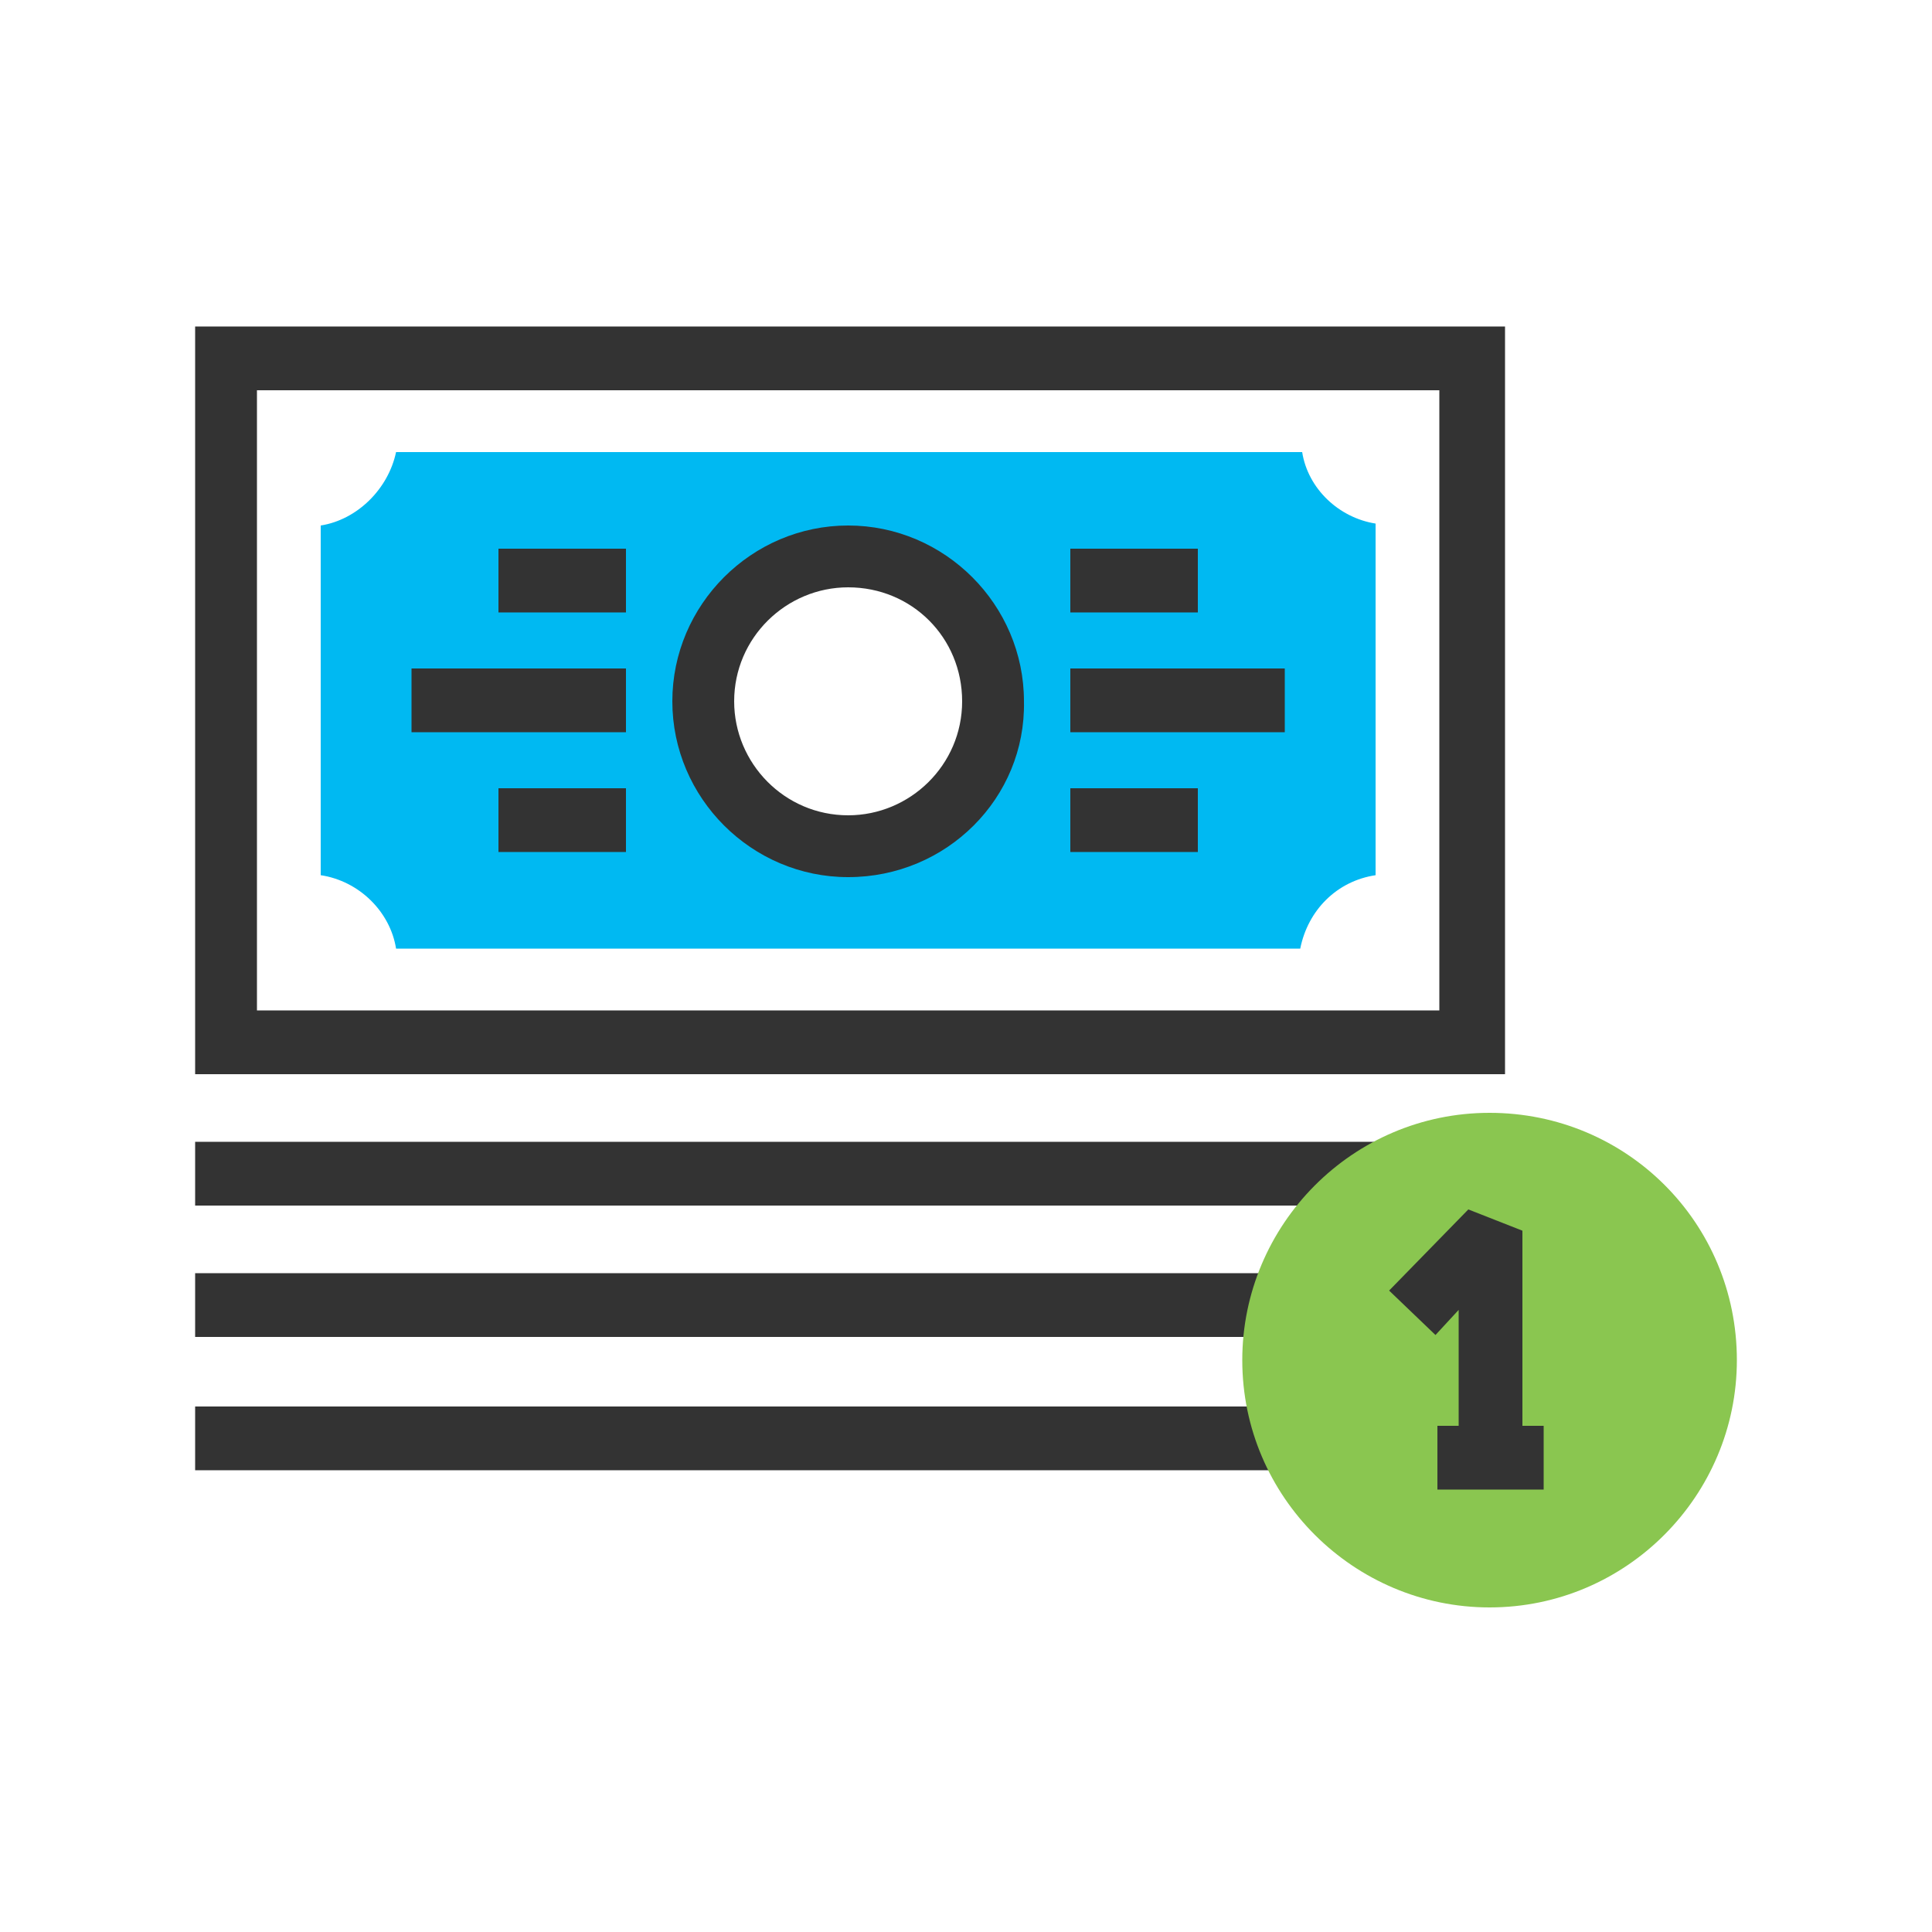
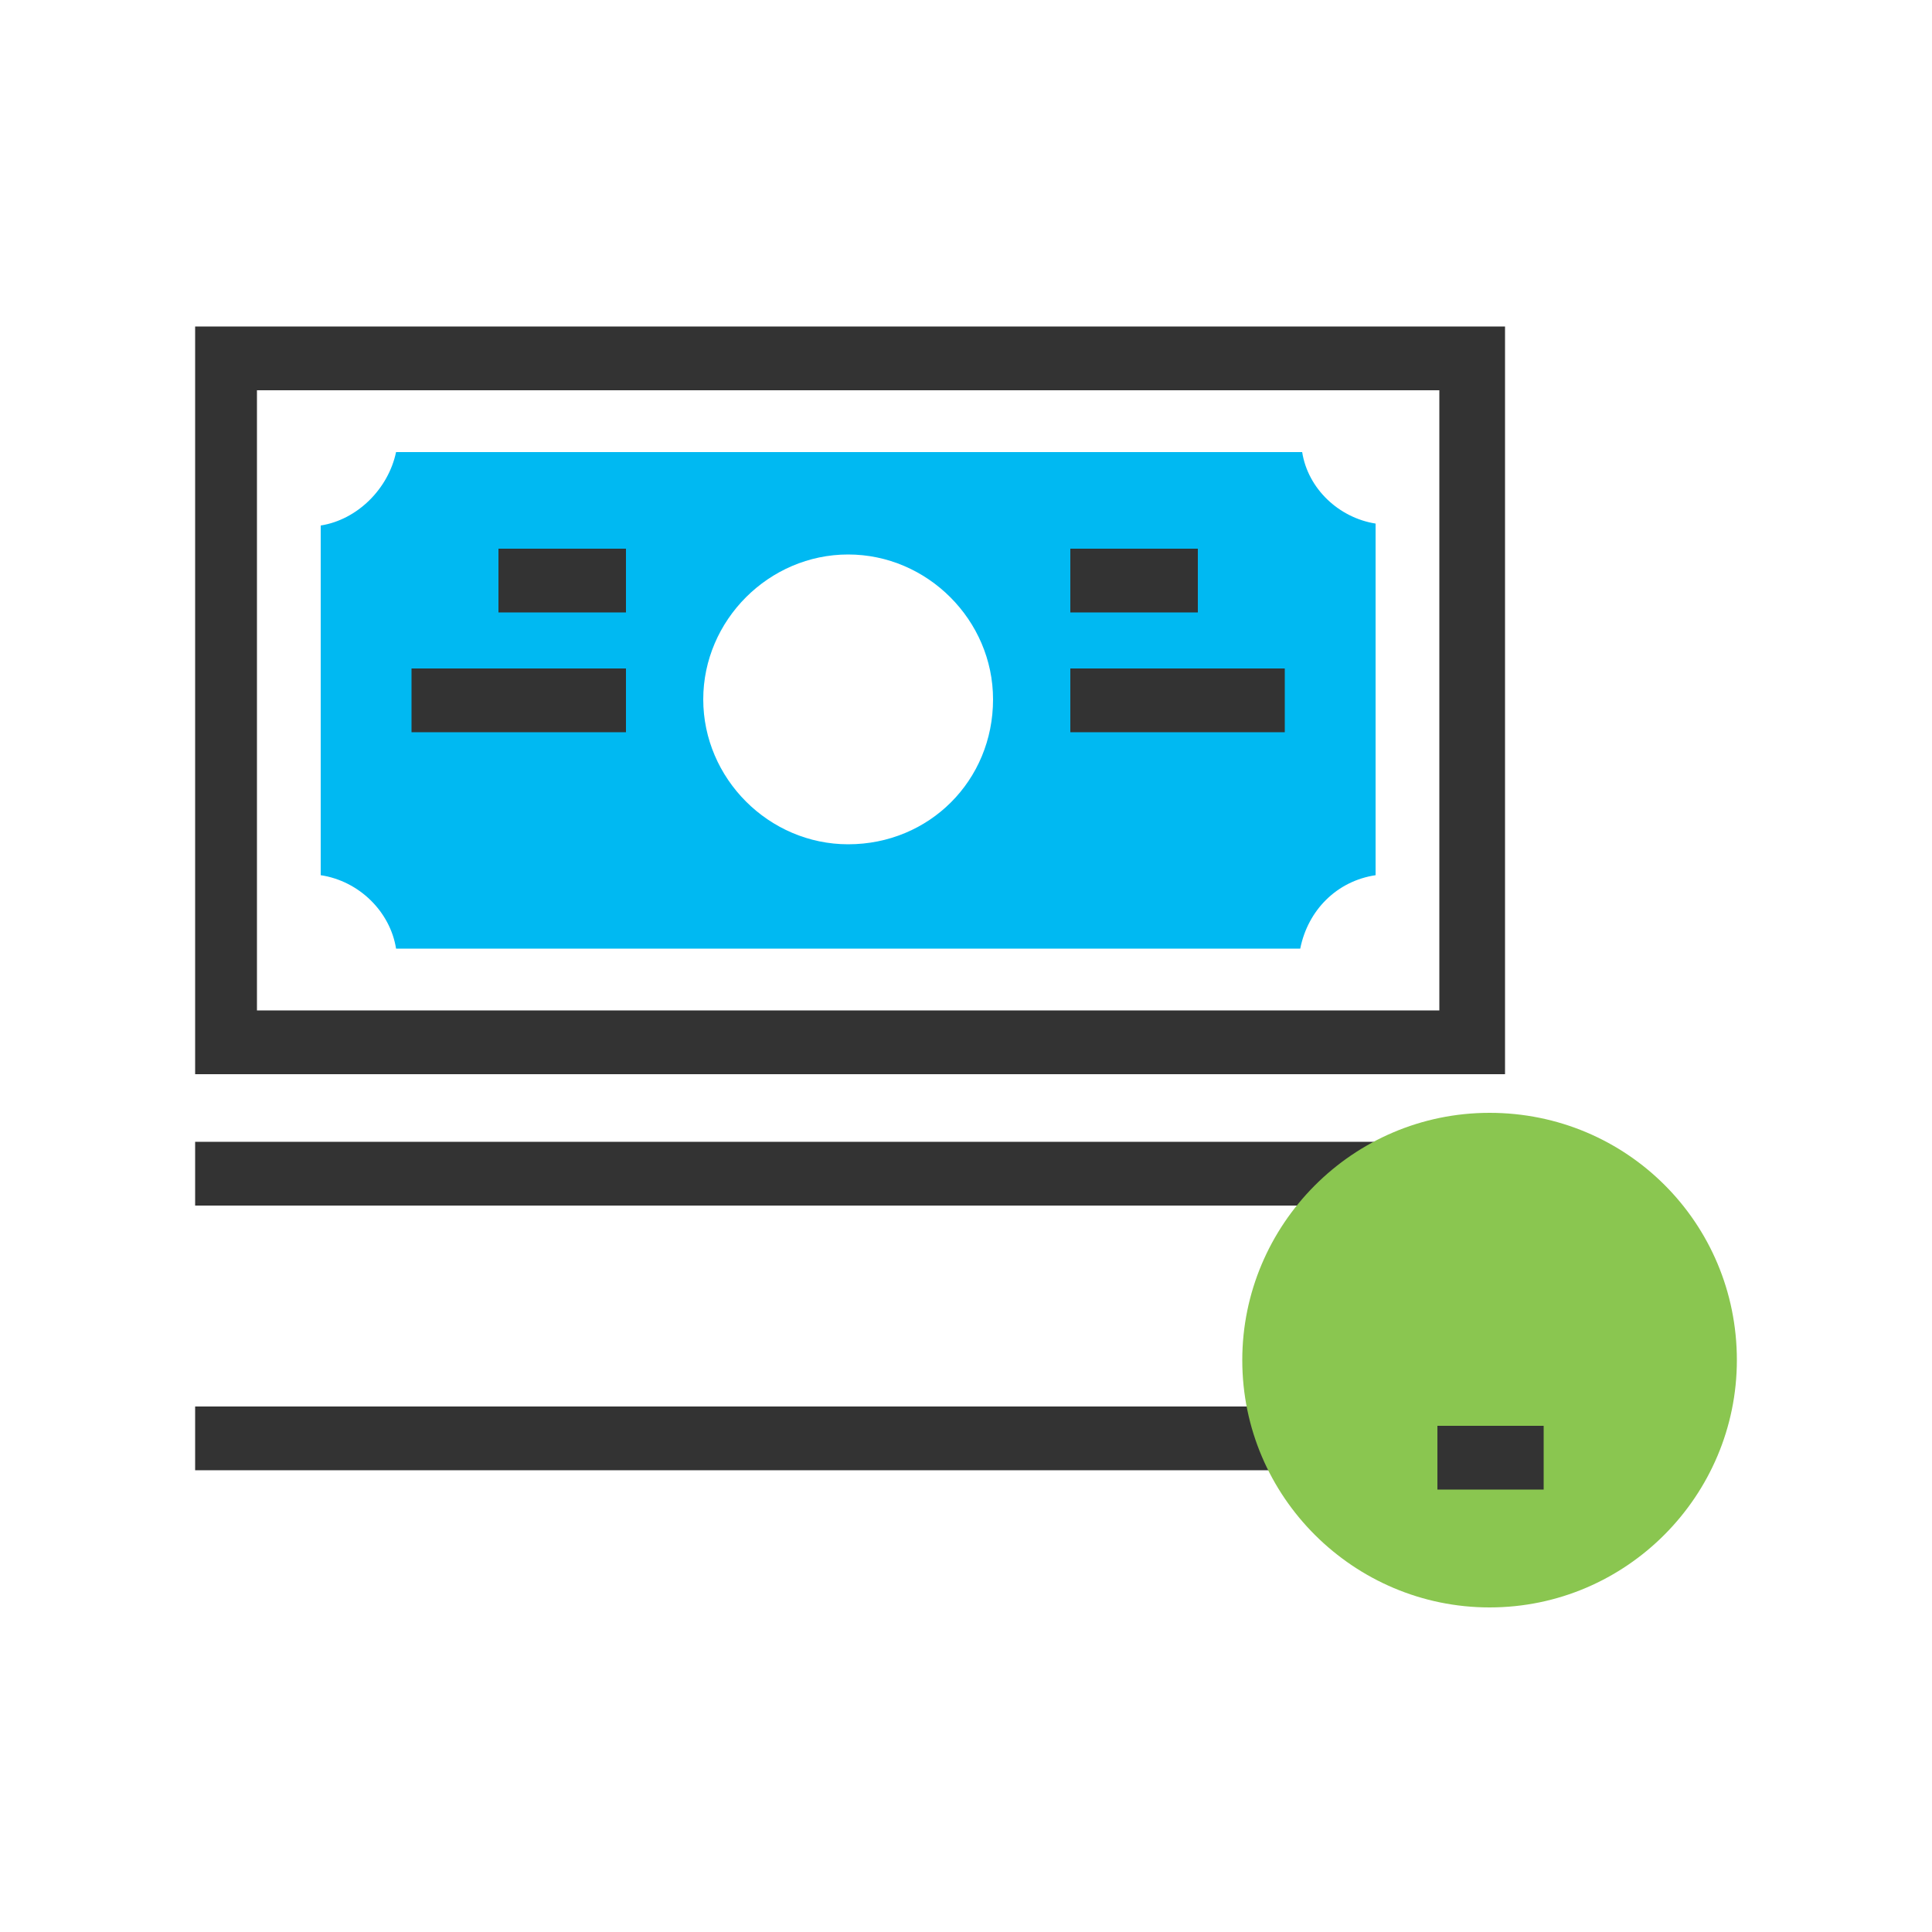
<svg xmlns="http://www.w3.org/2000/svg" version="1.1" id="Layer_1" x="0px" y="0px" viewBox="0 0 100 100" style="enable-background:new 0 0 100 100;" xml:space="preserve">
  <style type="text/css">
	.st0{fill:#8AC650;}
	.st1{fill:#FFFFFF;}
	.st2{fill:#333333;}
	.st3{fill:#00B9F2;}
</style>
  <g>
    <g>
      <g>
        <g>
          <path class="st2" d="M77.8,55.6H10.1V16.9h67.8V55.6z M13.3,52.3h61.2V20.2H13.3V52.3z" />
        </g>
        <g>
          <path class="st3" d="M67.4,23.4H20.5c-0.4,1.9-2,3.5-3.9,3.8v18.1c2,0.3,3.6,1.9,3.9,3.8h46.8c0.4-2,1.9-3.5,3.9-3.8V27.1      C69.3,26.8,67.7,25.3,67.4,23.4z M43.9,43.7c-4.1,0-7.5-3.4-7.5-7.5c0-4.1,3.4-7.5,7.5-7.5c4.1,0,7.5,3.4,7.5,7.5      C51.4,40.4,48.1,43.7,43.9,43.7z" />
-           <path class="st2" d="M43.9,45.4c-5,0-9.1-4.1-9.1-9.1c0-5,4.1-9.1,9.1-9.1c5,0,9.1,4.1,9.1,9.1C53.1,41.3,49,45.4,43.9,45.4z       M43.9,30.4c-3.2,0-5.9,2.6-5.9,5.9c0,3.2,2.6,5.9,5.9,5.9c3.2,0,5.9-2.6,5.9-5.9C49.8,33,47.2,30.4,43.9,30.4z" />
        </g>
        <g>
          <g>
            <g>
              <rect x="55.4" y="34.6" class="st2" width="11.1" height="3.3" />
            </g>
            <g>
              <g>
                <rect x="55.4" y="28.4" class="st2" width="6.6" height="3.3" />
              </g>
              <g>
-                 <rect x="55.4" y="40.8" class="st2" width="6.6" height="3.3" />
-               </g>
+                 </g>
            </g>
          </g>
          <g>
            <g>
              <rect x="21.3" y="34.6" class="st2" width="11.1" height="3.3" />
            </g>
            <g>
              <g>
-                 <rect x="25.8" y="40.8" class="st2" width="6.6" height="3.3" />
-               </g>
+                 </g>
              <g>
                <rect x="25.8" y="28.4" class="st2" width="6.6" height="3.3" />
              </g>
            </g>
          </g>
        </g>
      </g>
    </g>
    <g>
      <g>
        <g>
          <rect x="10.1" y="59.1" class="st2" width="67.7" height="3.3" />
        </g>
      </g>
    </g>
    <g>
      <g>
        <g>
-           <rect x="10.1" y="65.9" class="st2" width="67.7" height="3.3" />
-         </g>
+           </g>
      </g>
    </g>
    <g>
      <g>
        <g>
          <rect x="10.1" y="72.8" class="st2" width="67.7" height="3.3" />
        </g>
      </g>
    </g>
    <g>
      <path class="st0" d="M89.9,70.4c0,7-5.7,12.8-12.8,12.8c-7,0-12.8-5.7-12.8-12.8c0-7,5.7-12.8,12.8-12.8    C84.2,57.6,89.9,63.3,89.9,70.4z" />
      <g>
        <g>
-           <polygon class="st2" points="78.8,75.5 75.5,75.5 75.5,67.8 74.3,69.1 71.9,66.8 76,62.6 78.8,63.7     " />
-         </g>
+           </g>
        <g>
          <rect x="74.4" y="73.8" class="st2" width="5.5" height="3.3" />
        </g>
      </g>
    </g>
  </g>
</svg>